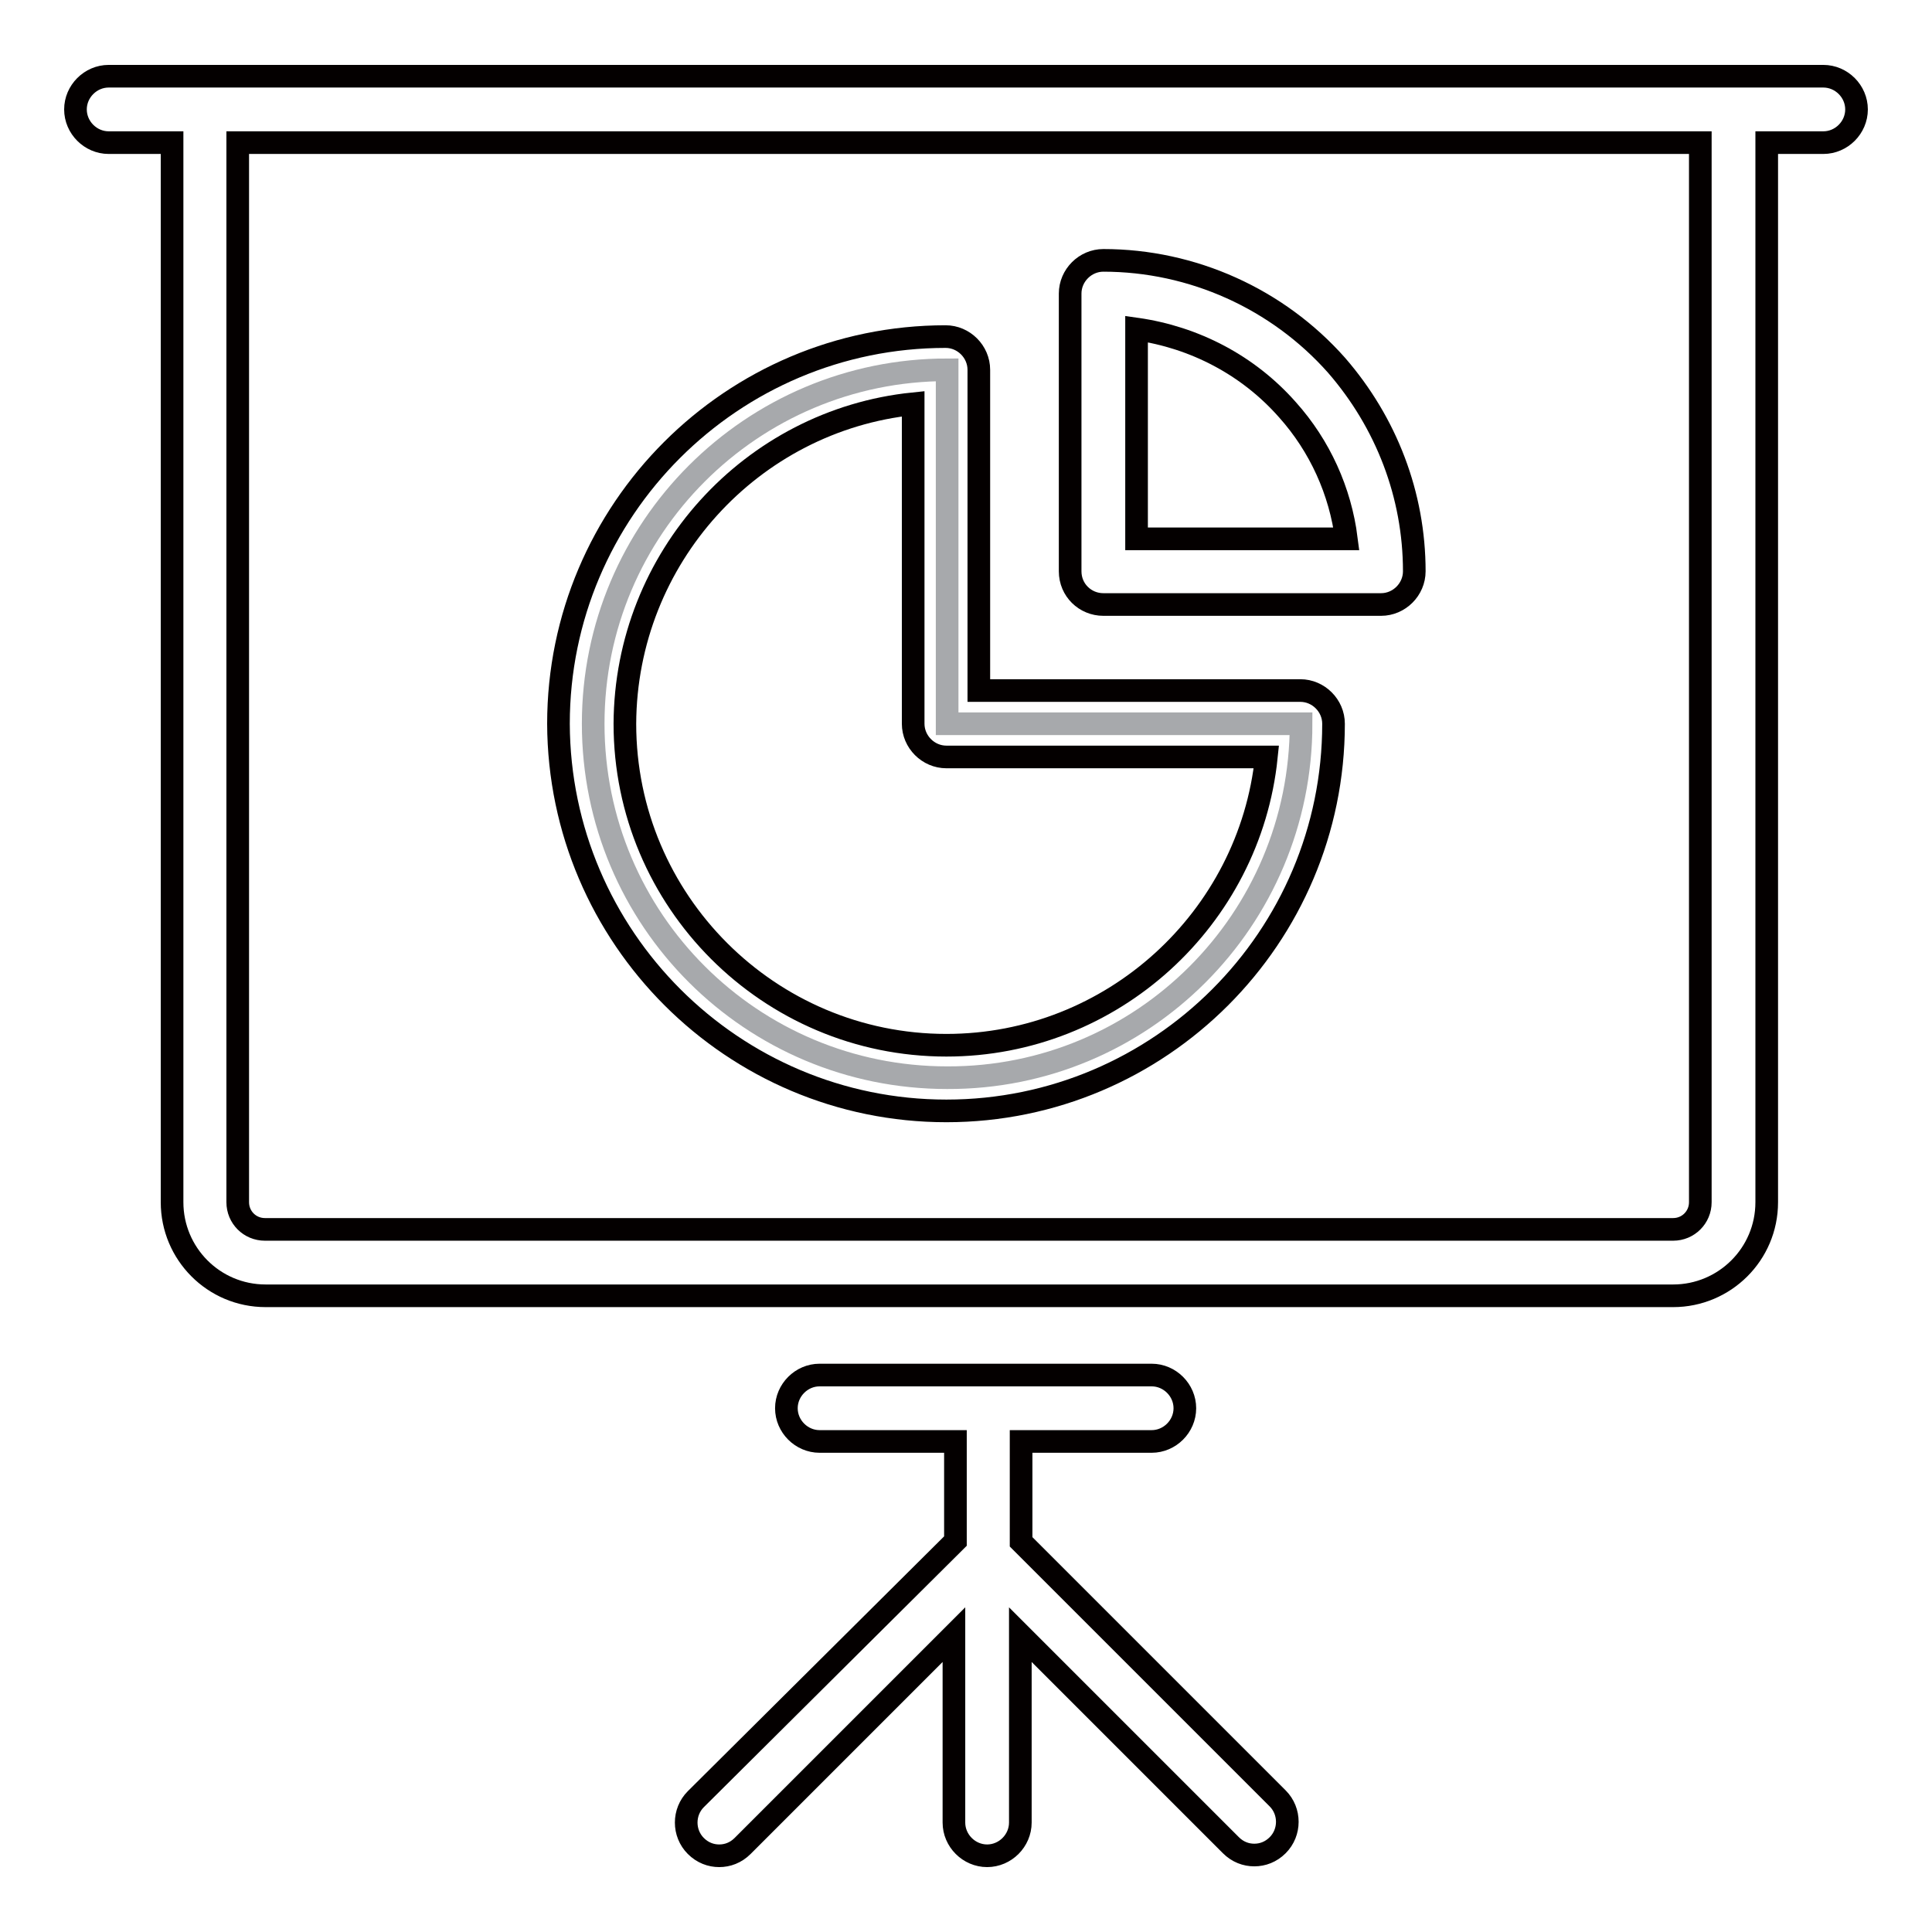
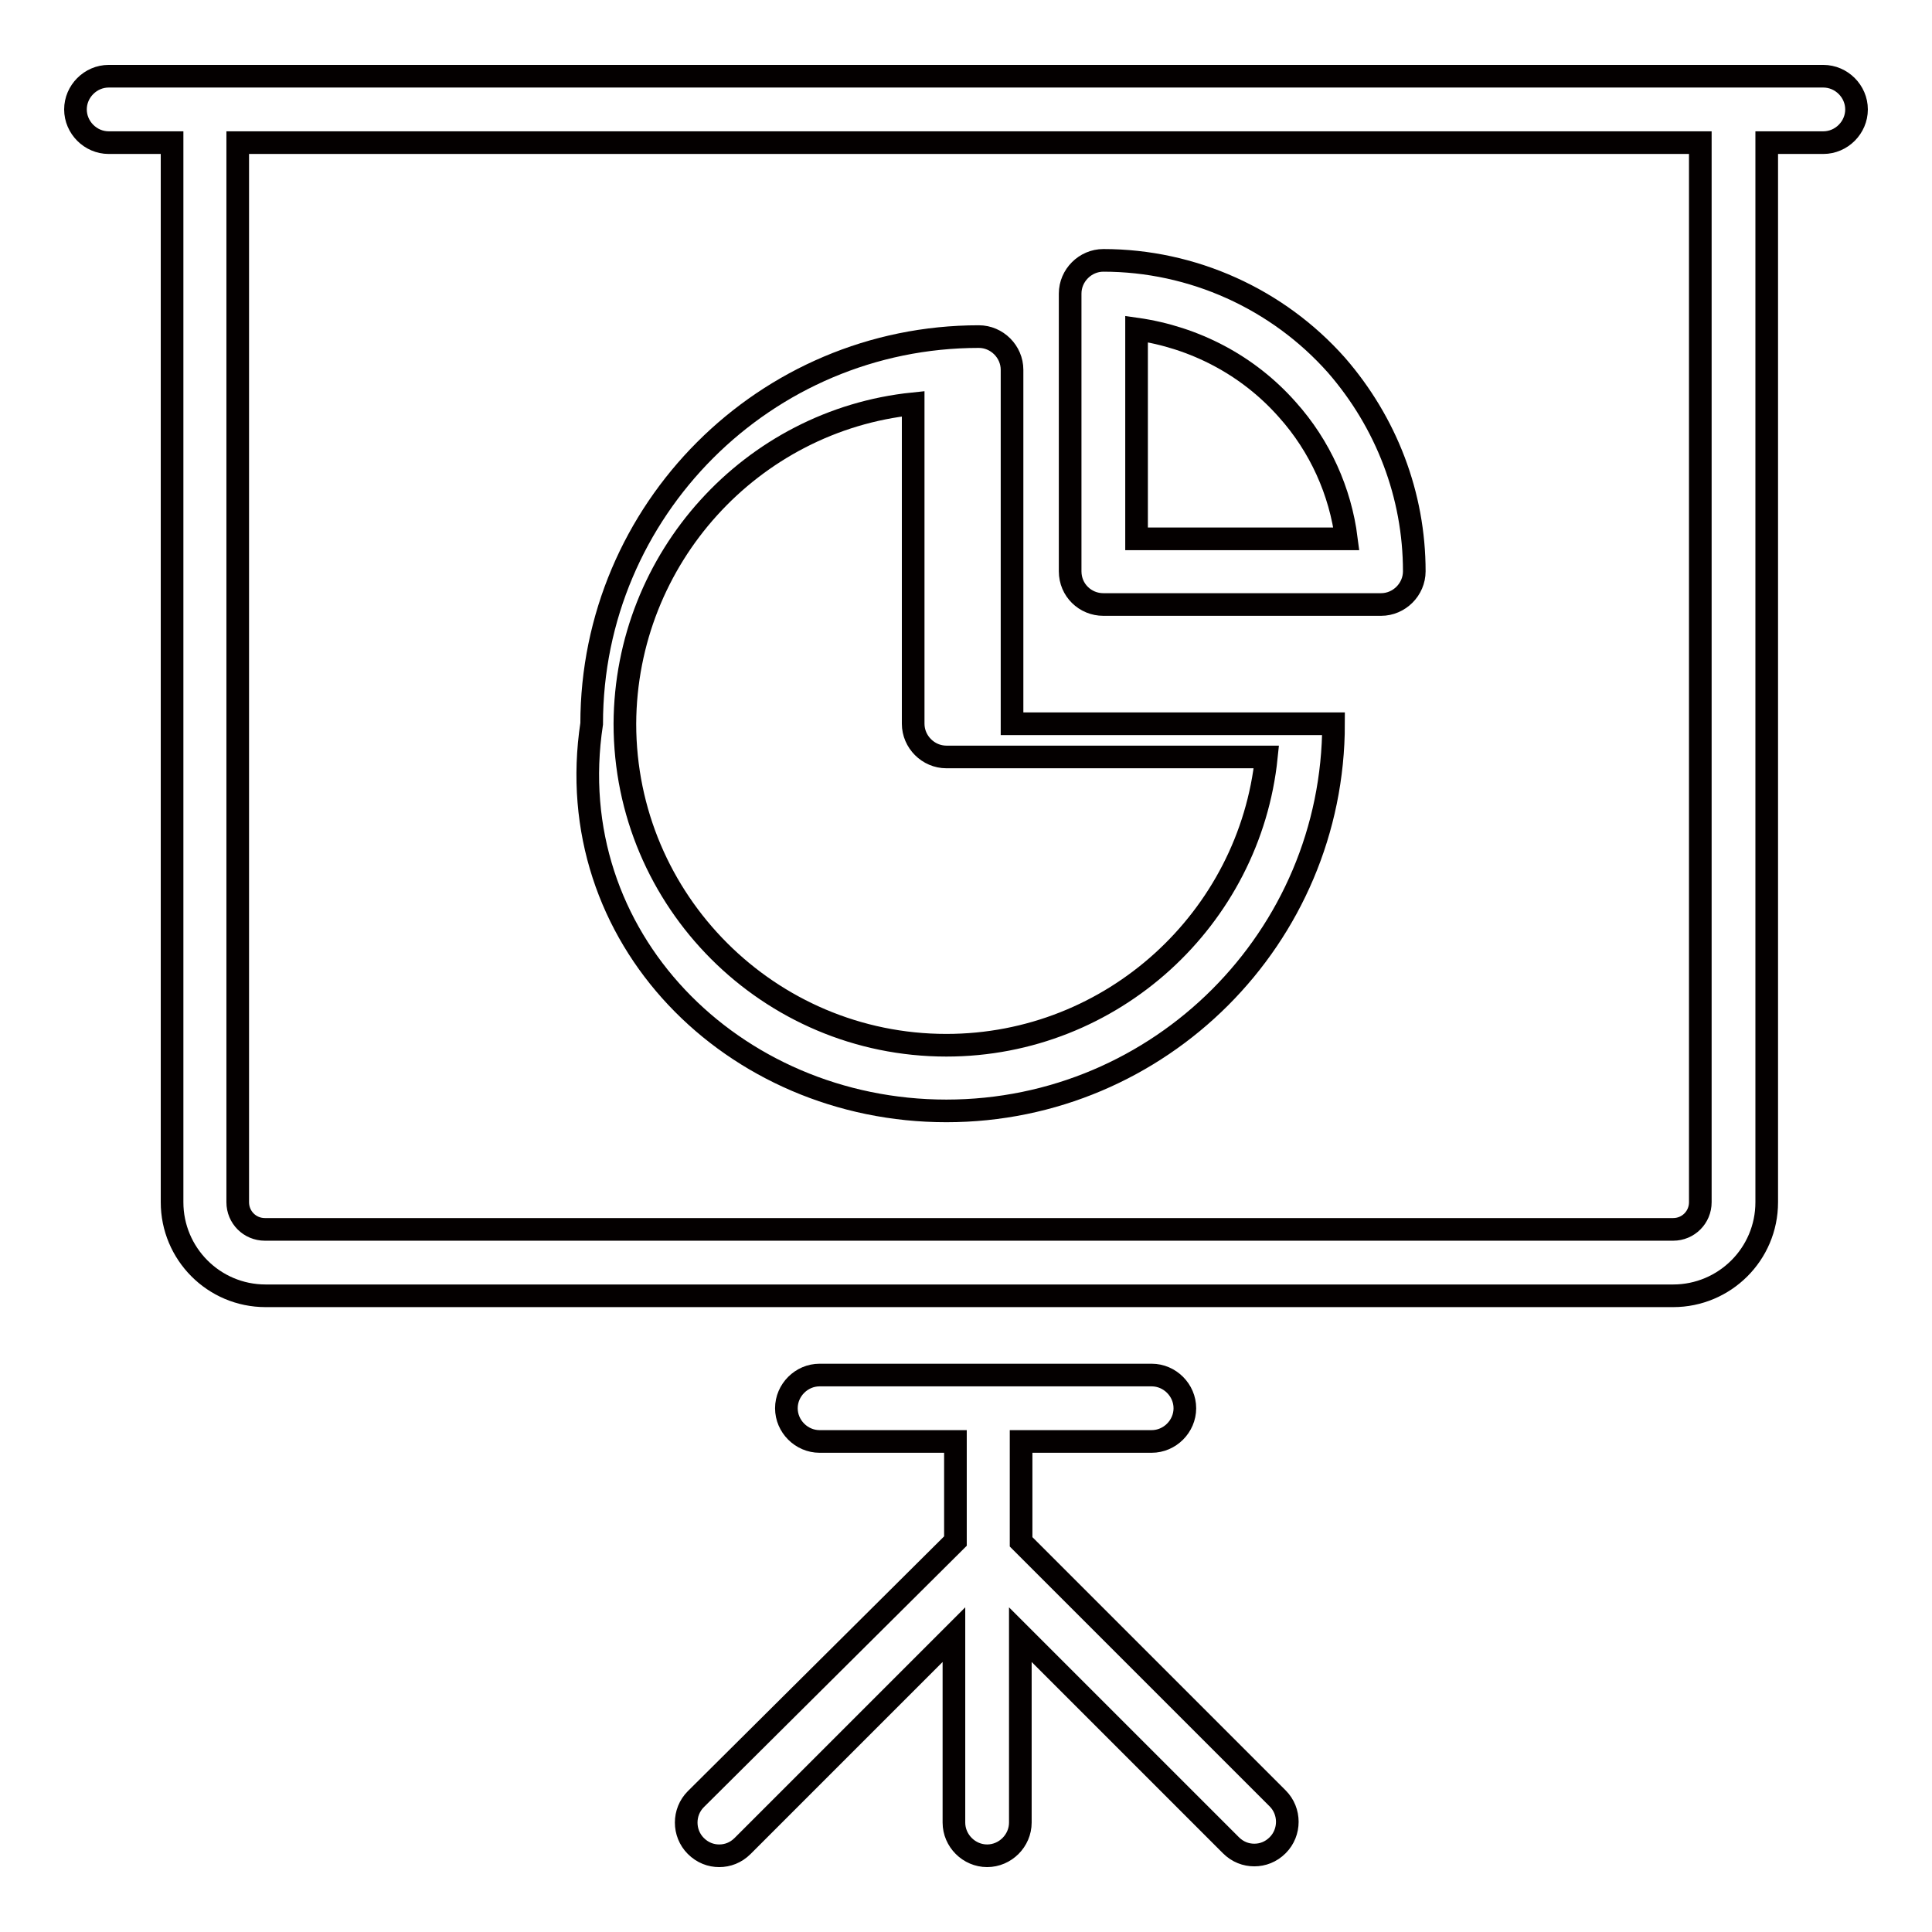
<svg xmlns="http://www.w3.org/2000/svg" version="1.1" x="0px" y="0px" viewBox="0 0 256 256" enable-background="new 0 0 256 256" xml:space="preserve">
  <g>
-     <path stroke-width="3" fill-opacity="0" stroke="#a7a9ac" d="M172.4,95.9h-46.9V49c-25.9,0-46.9,21-46.9,46.9c0,26,21,46.9,46.9,46.9 C151.4,142.9,172.4,121.9,172.4,95.9z" />
    <path stroke-width="3" fill-opacity="0" stroke="#040000" d="M241.6,10.1H14.4c-2.4,0-4.4,2-4.4,4.4s2,4.4,4.4,4.4h8.4v140.4c0,6.8,5.5,12.4,12.4,12.4h186.5 c6.8,0,12.4-5.5,12.4-12.4V18.9h7.5c2.4,0,4.4-2,4.4-4.4S244,10.1,241.6,10.1z M225.3,159.3c0,2-1.6,3.6-3.6,3.6H35.1 c-2,0-3.6-1.6-3.6-3.6V18.9h193.8V159.3L225.3,159.3z M92.2,238.4c-1.7,1.7-1.7,4.5,0,6.2c0.9,0.9,2,1.3,3.1,1.3s2.2-0.4,3.1-1.3 l28-28v24.9c0,2.4,2,4.4,4.4,4.4c2.4,0,4.4-2,4.4-4.4v-24.9l27.9,27.9c0.9,0.9,2,1.3,3.1,1.3c1.1,0,2.2-0.4,3.1-1.3 c1.7-1.7,1.7-4.5,0-6.2l-34-34V191h17.3c2.4,0,4.4-2,4.4-4.4s-2-4.4-4.4-4.4h-44c-2.4,0-4.4,2-4.4,4.4s2,4.4,4.4,4.4h18v13.2 L92.2,238.4L92.2,238.4z" />
-     <path stroke-width="3" fill-opacity="0" stroke="#040000" d="M125.4,147.2c28.3,0,51.3-23,51.3-51.3c0-2.4-2-4.4-4.4-4.4h-42.6V49c0-2.4-2-4.4-4.4-4.4 c-28.3,0-51.3,23-51.3,51.3C74.1,124.2,97.1,147.2,125.4,147.2z M121,53.5v42.4c0,2.4,2,4.4,4.4,4.4h42.4 c-2.2,21.4-20.4,38.2-42.4,38.2c-23.5,0-42.6-19.1-42.6-42.6C82.9,73.9,99.6,55.7,121,53.5L121,53.5z" />
+     <path stroke-width="3" fill-opacity="0" stroke="#040000" d="M125.4,147.2c28.3,0,51.3-23,51.3-51.3h-42.6V49c0-2.4-2-4.4-4.4-4.4 c-28.3,0-51.3,23-51.3,51.3C74.1,124.2,97.1,147.2,125.4,147.2z M121,53.5v42.4c0,2.4,2,4.4,4.4,4.4h42.4 c-2.2,21.4-20.4,38.2-42.4,38.2c-23.5,0-42.6-19.1-42.6-42.6C82.9,73.9,99.6,55.7,121,53.5L121,53.5z" />
    <path stroke-width="3" fill-opacity="0" stroke="#040000" d="M146.2,80.1h36.8c2.4,0,4.4-2,4.4-4.4c0-10.1-3.7-19.7-10.3-27.3c-7.8-8.8-19.1-13.9-30.9-13.9 c-2.4,0-4.4,2-4.4,4.4v36.8C141.8,78.2,143.8,80.1,146.2,80.1z M150.6,43.6c7.7,1.1,14.8,4.8,20,10.7c4.3,4.8,7,10.8,7.8,17.1 h-27.8V43.6z" />
  </g>
</svg>